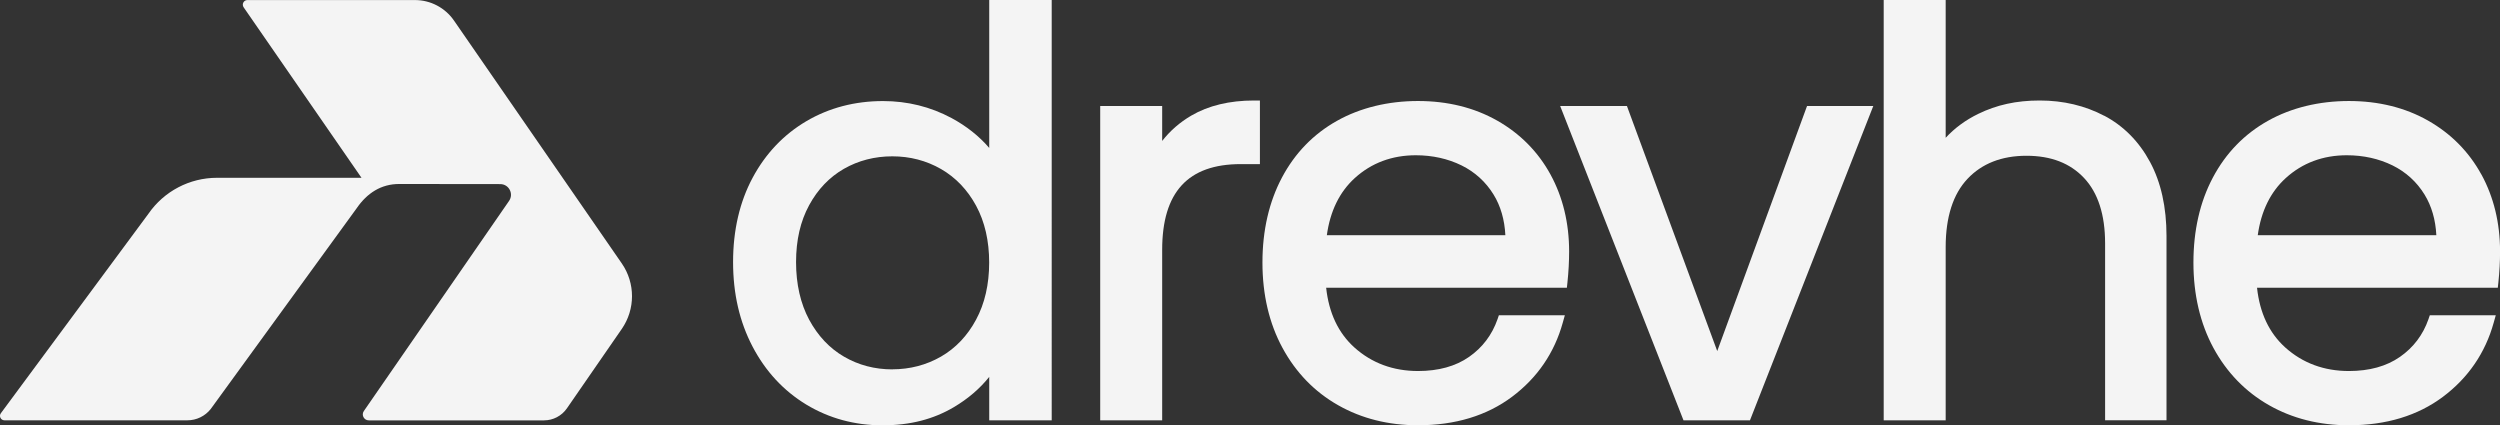
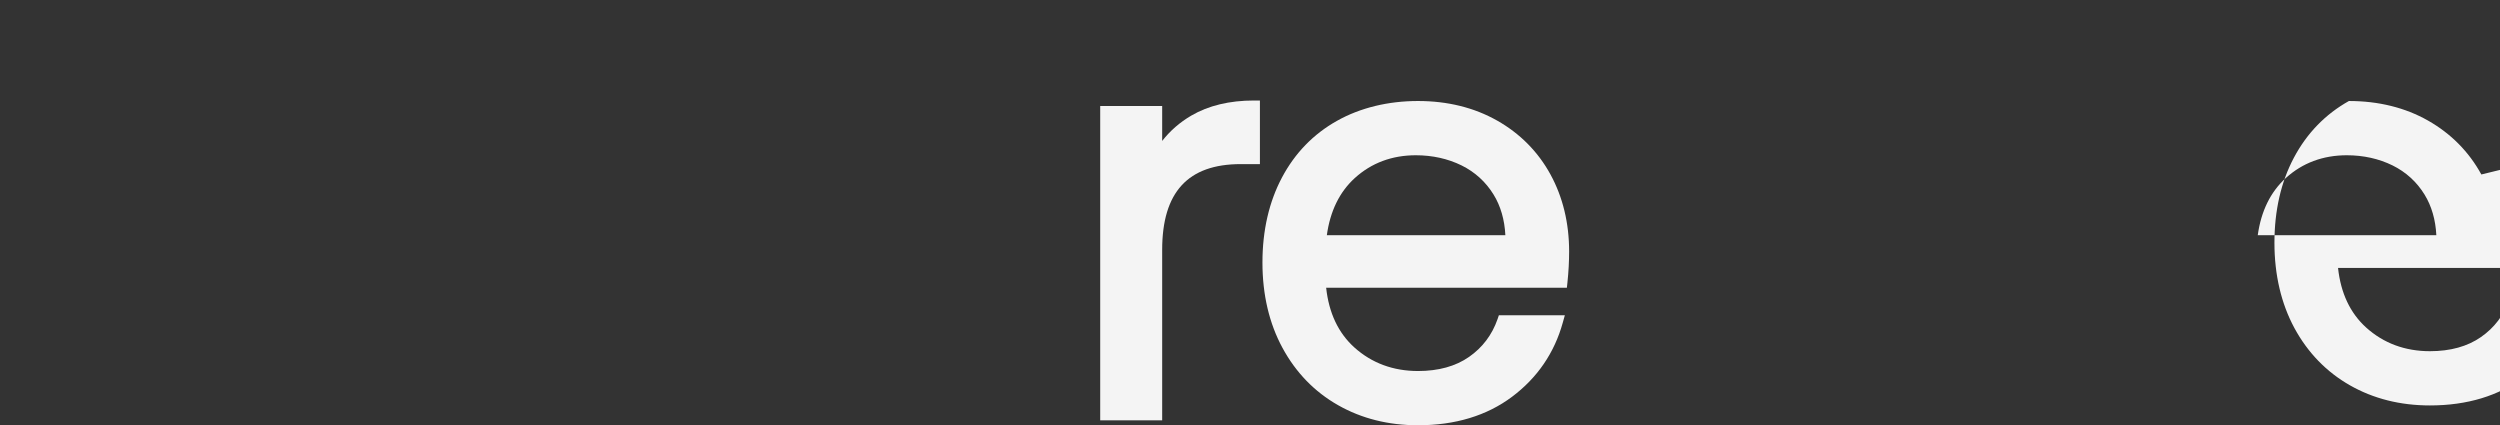
<svg xmlns="http://www.w3.org/2000/svg" id="Layer_1" version="1.1" viewBox="0 0 443.78 75.49">
  <rect x="0" y="0" width="443.78" height="75.49" fill="#333333" stroke="none" />
  <defs>
    <style>
      .st0 {
        fill: #f4f4f4;
      }
    </style>
  </defs>
-   <path class="st0" d="M33.27,74.61c1.61,0,3.13-.74,4.13-2l25.94-35.68c1.83-2.65,4.32-4.28,7.54-4.27,5.97,0,11.95.01,17.92.02,1.54,0,2.44,1.73,1.56,2.99-8.59,12.43-17.18,24.86-25.77,37.29-.49.7.02,1.66.87,1.66h31.11c1.62,0,3.14-.8,4.06-2.13l9.75-14.11c2.41-3.49,2.41-8.12,0-11.61-9.93-14.38-19.87-28.75-29.8-43.13-1.57-2.27-4.16-3.63-6.92-3.63h-29.74c-.66,0-1.05.74-.67,1.29,6.97,10.09,13.95,20.18,20.92,30.26h-25.65c-4.86,0-9.41,2.39-12.17,6.38L.17,73.33c-.41.52-.04,1.28.62,1.28h32.48Z" />
-   <path class="st0" d="M175.6,26.26c-1.79-2.09-4.03-3.87-6.7-5.31-3.73-2-7.82-3.01-12.15-3.01-5,0-9.58,1.2-13.61,3.57-4.04,2.38-7.25,5.76-9.55,10.06-2.29,4.28-3.46,9.31-3.46,14.95s1.16,10.61,3.45,14.99c2.3,4.4,5.51,7.86,9.55,10.31,4.04,2.44,8.59,3.68,13.52,3.68s9.07-1.09,12.68-3.23c2.51-1.49,4.61-3.29,6.27-5.37v7.72h11.09V0h-11.09v26.26ZM158.41,65.57c-3.13,0-6.02-.76-8.59-2.26-2.57-1.49-4.64-3.7-6.18-6.55-1.54-2.87-2.33-6.32-2.33-10.24s.78-7.25,2.32-10.09c1.53-2.82,3.61-4.99,6.17-6.46,2.57-1.47,5.46-2.22,8.6-2.22s6.04.76,8.65,2.26c2.6,1.5,4.69,3.69,6.22,6.51,1.54,2.84,2.32,6.24,2.32,10.09s-.78,7.27-2.33,10.14c-1.53,2.85-3.62,5.05-6.22,6.55-2.61,1.5-5.52,2.26-8.65,2.26Z" />
  <path class="st0" d="M211.45,20.53c-2.01,1.18-3.74,2.68-5.15,4.49v-6.2h-11v55.79h11v-30.25c0-10.25,4.57-15.23,13.96-15.23h3.39v-11.29h-1.04c-4.35,0-8.1.9-11.16,2.69Z" />
  <path class="st0" d="M265.75,21.4c-4.06-2.3-8.79-3.47-14.04-3.47s-10.22,1.18-14.38,3.52c-4.18,2.34-7.47,5.73-9.77,10.07-2.29,4.32-3.46,9.39-3.46,15.09s1.2,10.8,3.56,15.15c2.37,4.37,5.68,7.79,9.86,10.16,4.16,2.37,8.93,3.57,14.19,3.57,6.6,0,12.22-1.7,16.7-5.06,4.48-3.36,7.51-7.78,9-13.15l.37-1.32h-11.71l-.24.7c-.97,2.78-2.67,5.03-5.05,6.69-2.39,1.67-5.44,2.51-9.06,2.51-4.42,0-8.22-1.41-11.31-4.19-2.84-2.56-4.52-6.12-5-10.59h42.73l.1-.93c.2-1.91.3-3.76.3-5.5,0-5.05-1.11-9.65-3.31-13.68-2.21-4.04-5.4-7.26-9.47-9.57ZM235.53,41.75c.59-4.27,2.25-7.68,4.97-10.15,2.96-2.68,6.6-4.04,10.82-4.04,2.96,0,5.69.61,8.12,1.8,2.39,1.18,4.31,2.93,5.7,5.2,1.24,2.02,1.94,4.44,2.08,7.19h-31.69Z" />
-   <polygon class="st0" points="304.83 62.32 288.8 18.82 276.95 18.82 298.84 74.61 310.64 74.61 332.53 18.82 320.77 18.82 304.83 62.32" />
-   <path class="st0" d="M373.54,20.56c-3.41-1.8-7.27-2.72-11.46-2.72s-7.66.79-10.89,2.36c-2.27,1.1-4.21,2.53-5.81,4.26V0h-11v74.61h11v-30.74c0-5.33,1.31-9.41,3.88-12.13,2.55-2.71,6.07-4.09,10.46-4.09s7.76,1.33,10.22,3.94c2.48,2.63,3.74,6.53,3.74,11.59v31.42h10.9v-32.7c0-5.12-.98-9.54-2.92-13.14-1.95-3.63-4.69-6.4-8.13-8.22Z" />
-   <path class="st0" d="M440.47,30.97c-2.21-4.04-5.4-7.26-9.47-9.57-4.06-2.3-8.78-3.47-14.04-3.47s-10.22,1.18-14.38,3.52c-4.18,2.34-7.47,5.73-9.77,10.07-2.29,4.31-3.45,9.39-3.45,15.09s1.2,10.8,3.55,15.15c2.37,4.37,5.69,7.79,9.86,10.16,4.16,2.37,8.93,3.57,14.19,3.57,6.61,0,12.22-1.7,16.7-5.06,4.48-3.36,7.51-7.79,9-13.15l.37-1.32h-11.71l-.24.7c-.97,2.78-2.67,5.03-5.06,6.69-2.39,1.67-5.44,2.51-9.06,2.51-4.42,0-8.22-1.41-11.31-4.19-2.84-2.56-4.52-6.12-5-10.59h42.74l.1-.93c.2-1.92.3-3.77.3-5.5,0-5.05-1.11-9.65-3.31-13.68ZM400.78,41.75c.59-4.27,2.26-7.68,4.98-10.15,2.96-2.68,6.6-4.04,10.82-4.04,2.96,0,5.69.61,8.12,1.8,2.39,1.18,4.31,2.93,5.7,5.2,1.24,2.03,1.94,4.44,2.08,7.19h-31.69Z" />
+   <path class="st0" d="M440.47,30.97c-2.21-4.04-5.4-7.26-9.47-9.57-4.06-2.3-8.78-3.47-14.04-3.47c-4.18,2.34-7.47,5.73-9.77,10.07-2.29,4.31-3.45,9.39-3.45,15.09s1.2,10.8,3.55,15.15c2.37,4.37,5.69,7.79,9.86,10.16,4.16,2.37,8.93,3.57,14.19,3.57,6.61,0,12.22-1.7,16.7-5.06,4.48-3.36,7.51-7.79,9-13.15l.37-1.32h-11.71l-.24.7c-.97,2.78-2.67,5.03-5.06,6.69-2.39,1.67-5.44,2.51-9.06,2.51-4.42,0-8.22-1.41-11.31-4.19-2.84-2.56-4.52-6.12-5-10.59h42.74l.1-.93c.2-1.92.3-3.77.3-5.5,0-5.05-1.11-9.65-3.31-13.68ZM400.78,41.75c.59-4.27,2.26-7.68,4.98-10.15,2.96-2.68,6.6-4.04,10.82-4.04,2.96,0,5.69.61,8.12,1.8,2.39,1.18,4.31,2.93,5.7,5.2,1.24,2.03,1.94,4.44,2.08,7.19h-31.69Z" />
</svg>